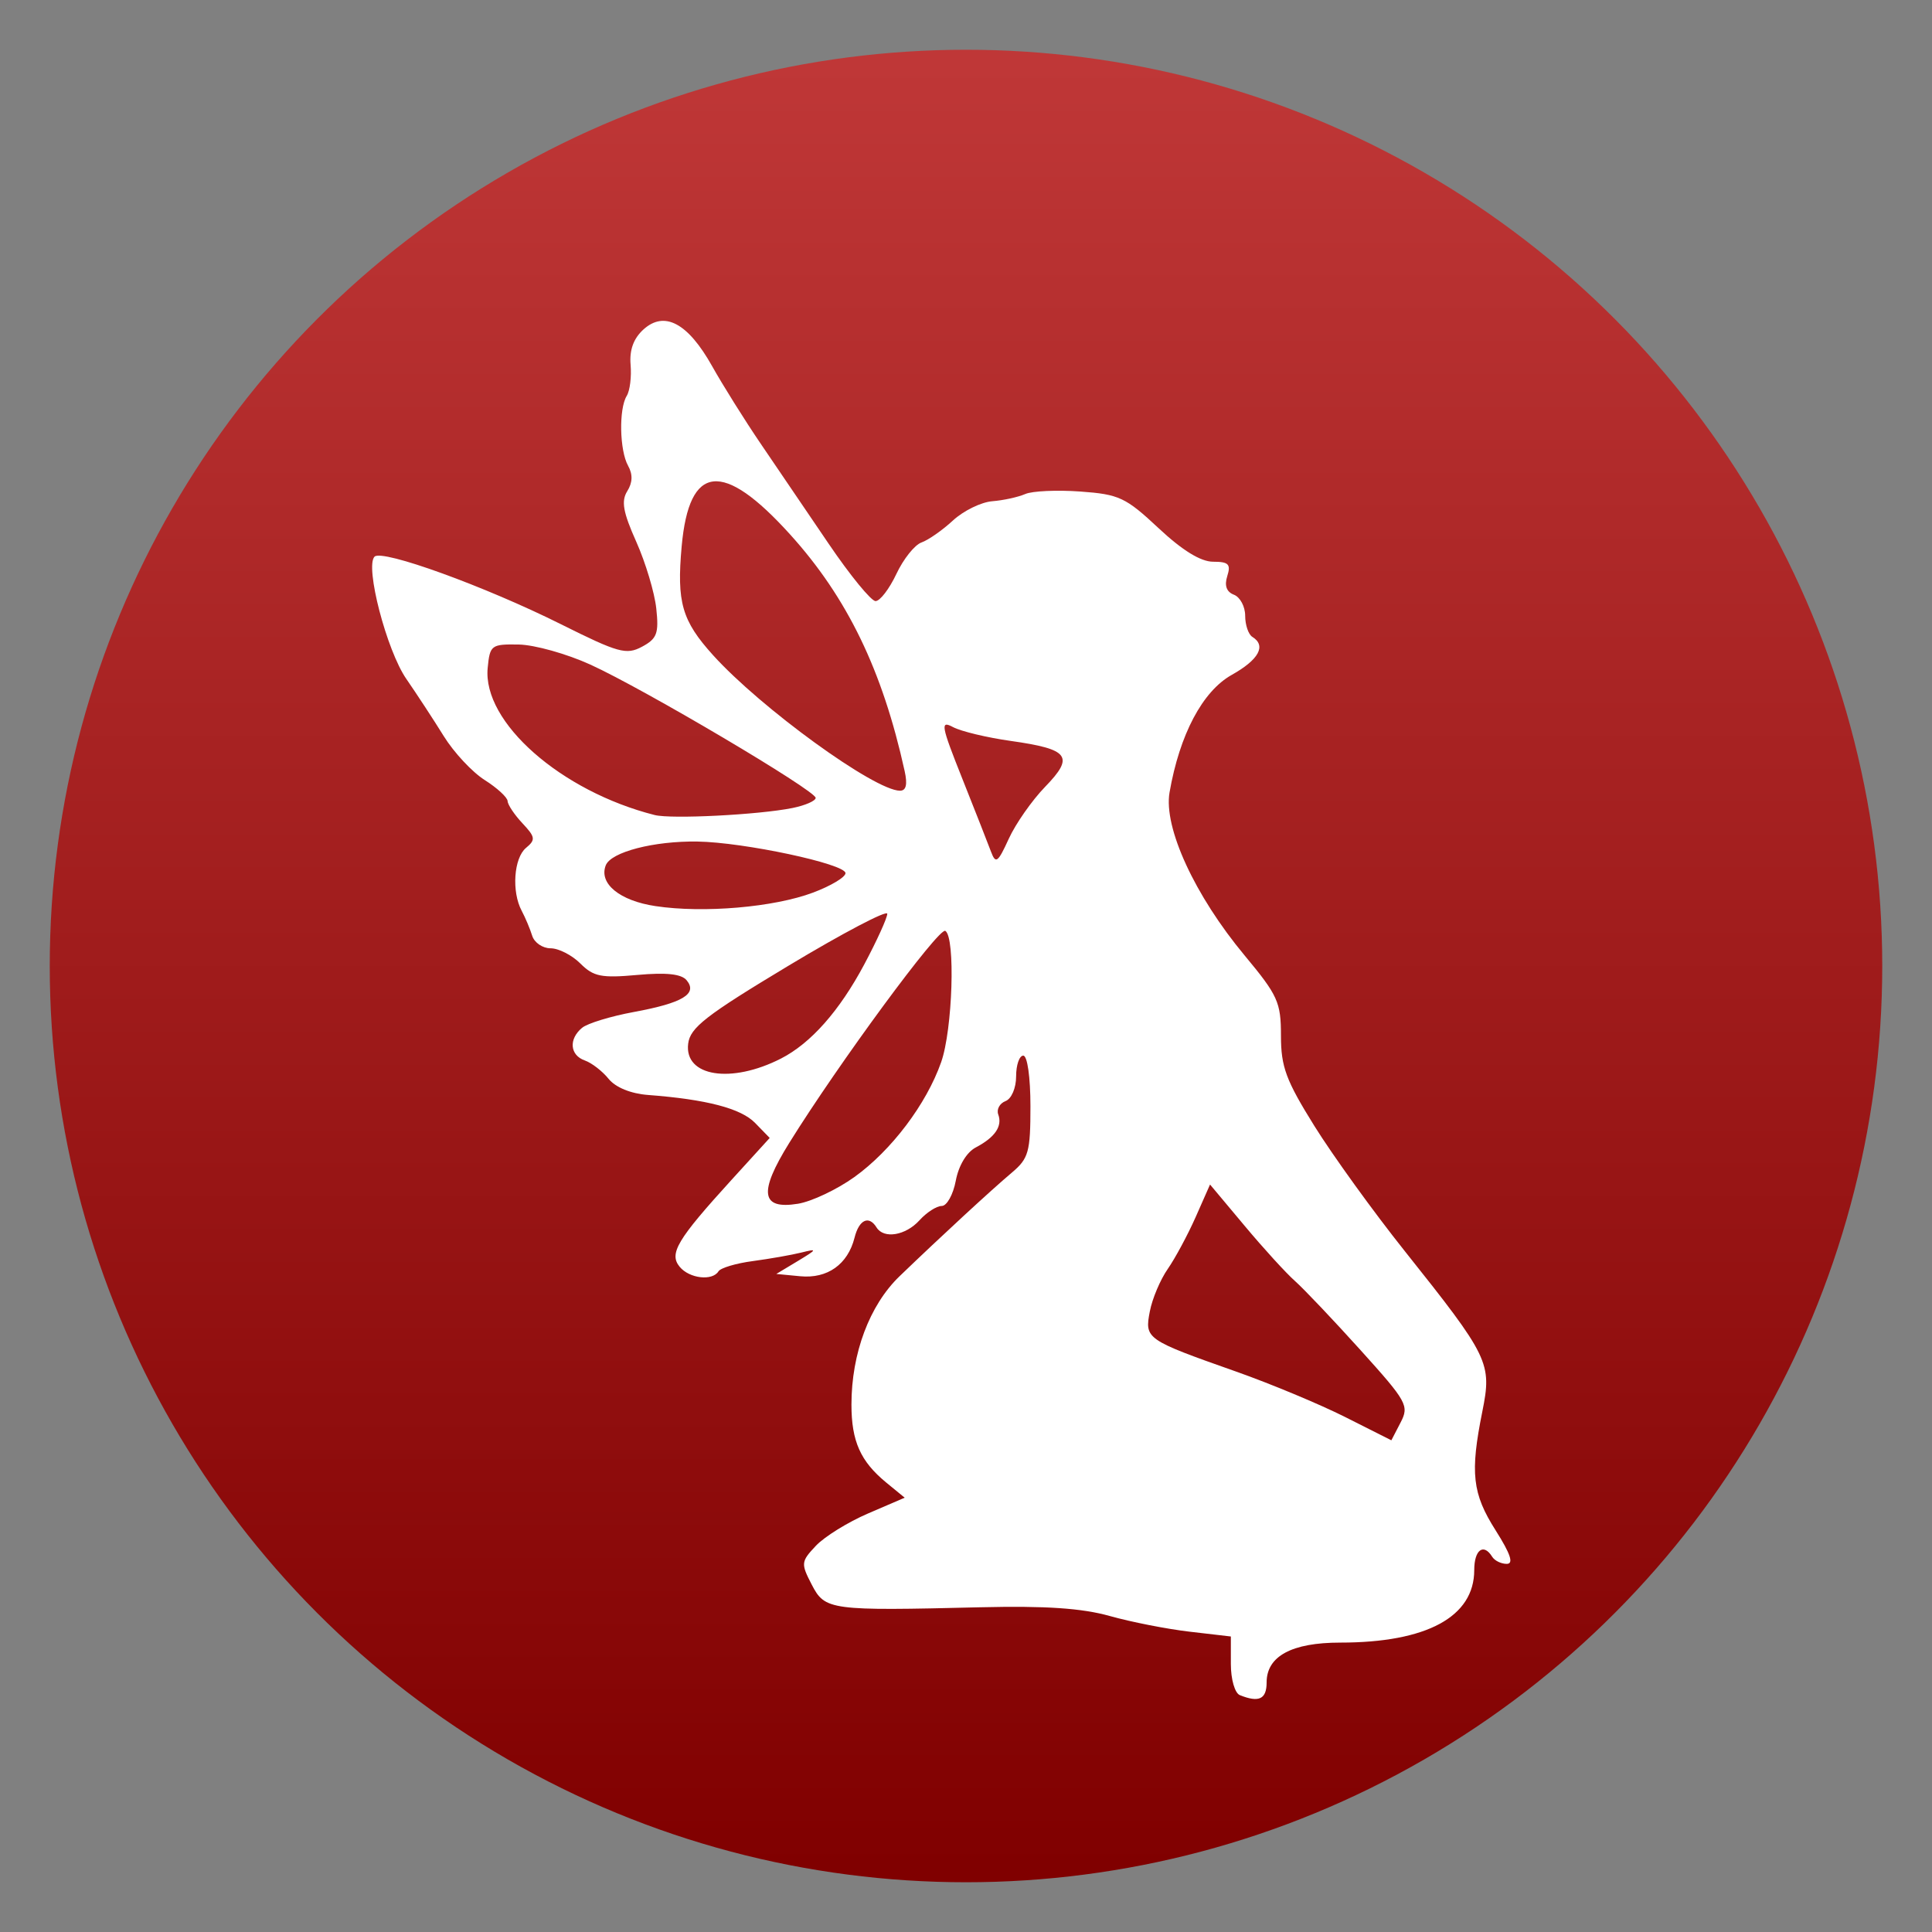
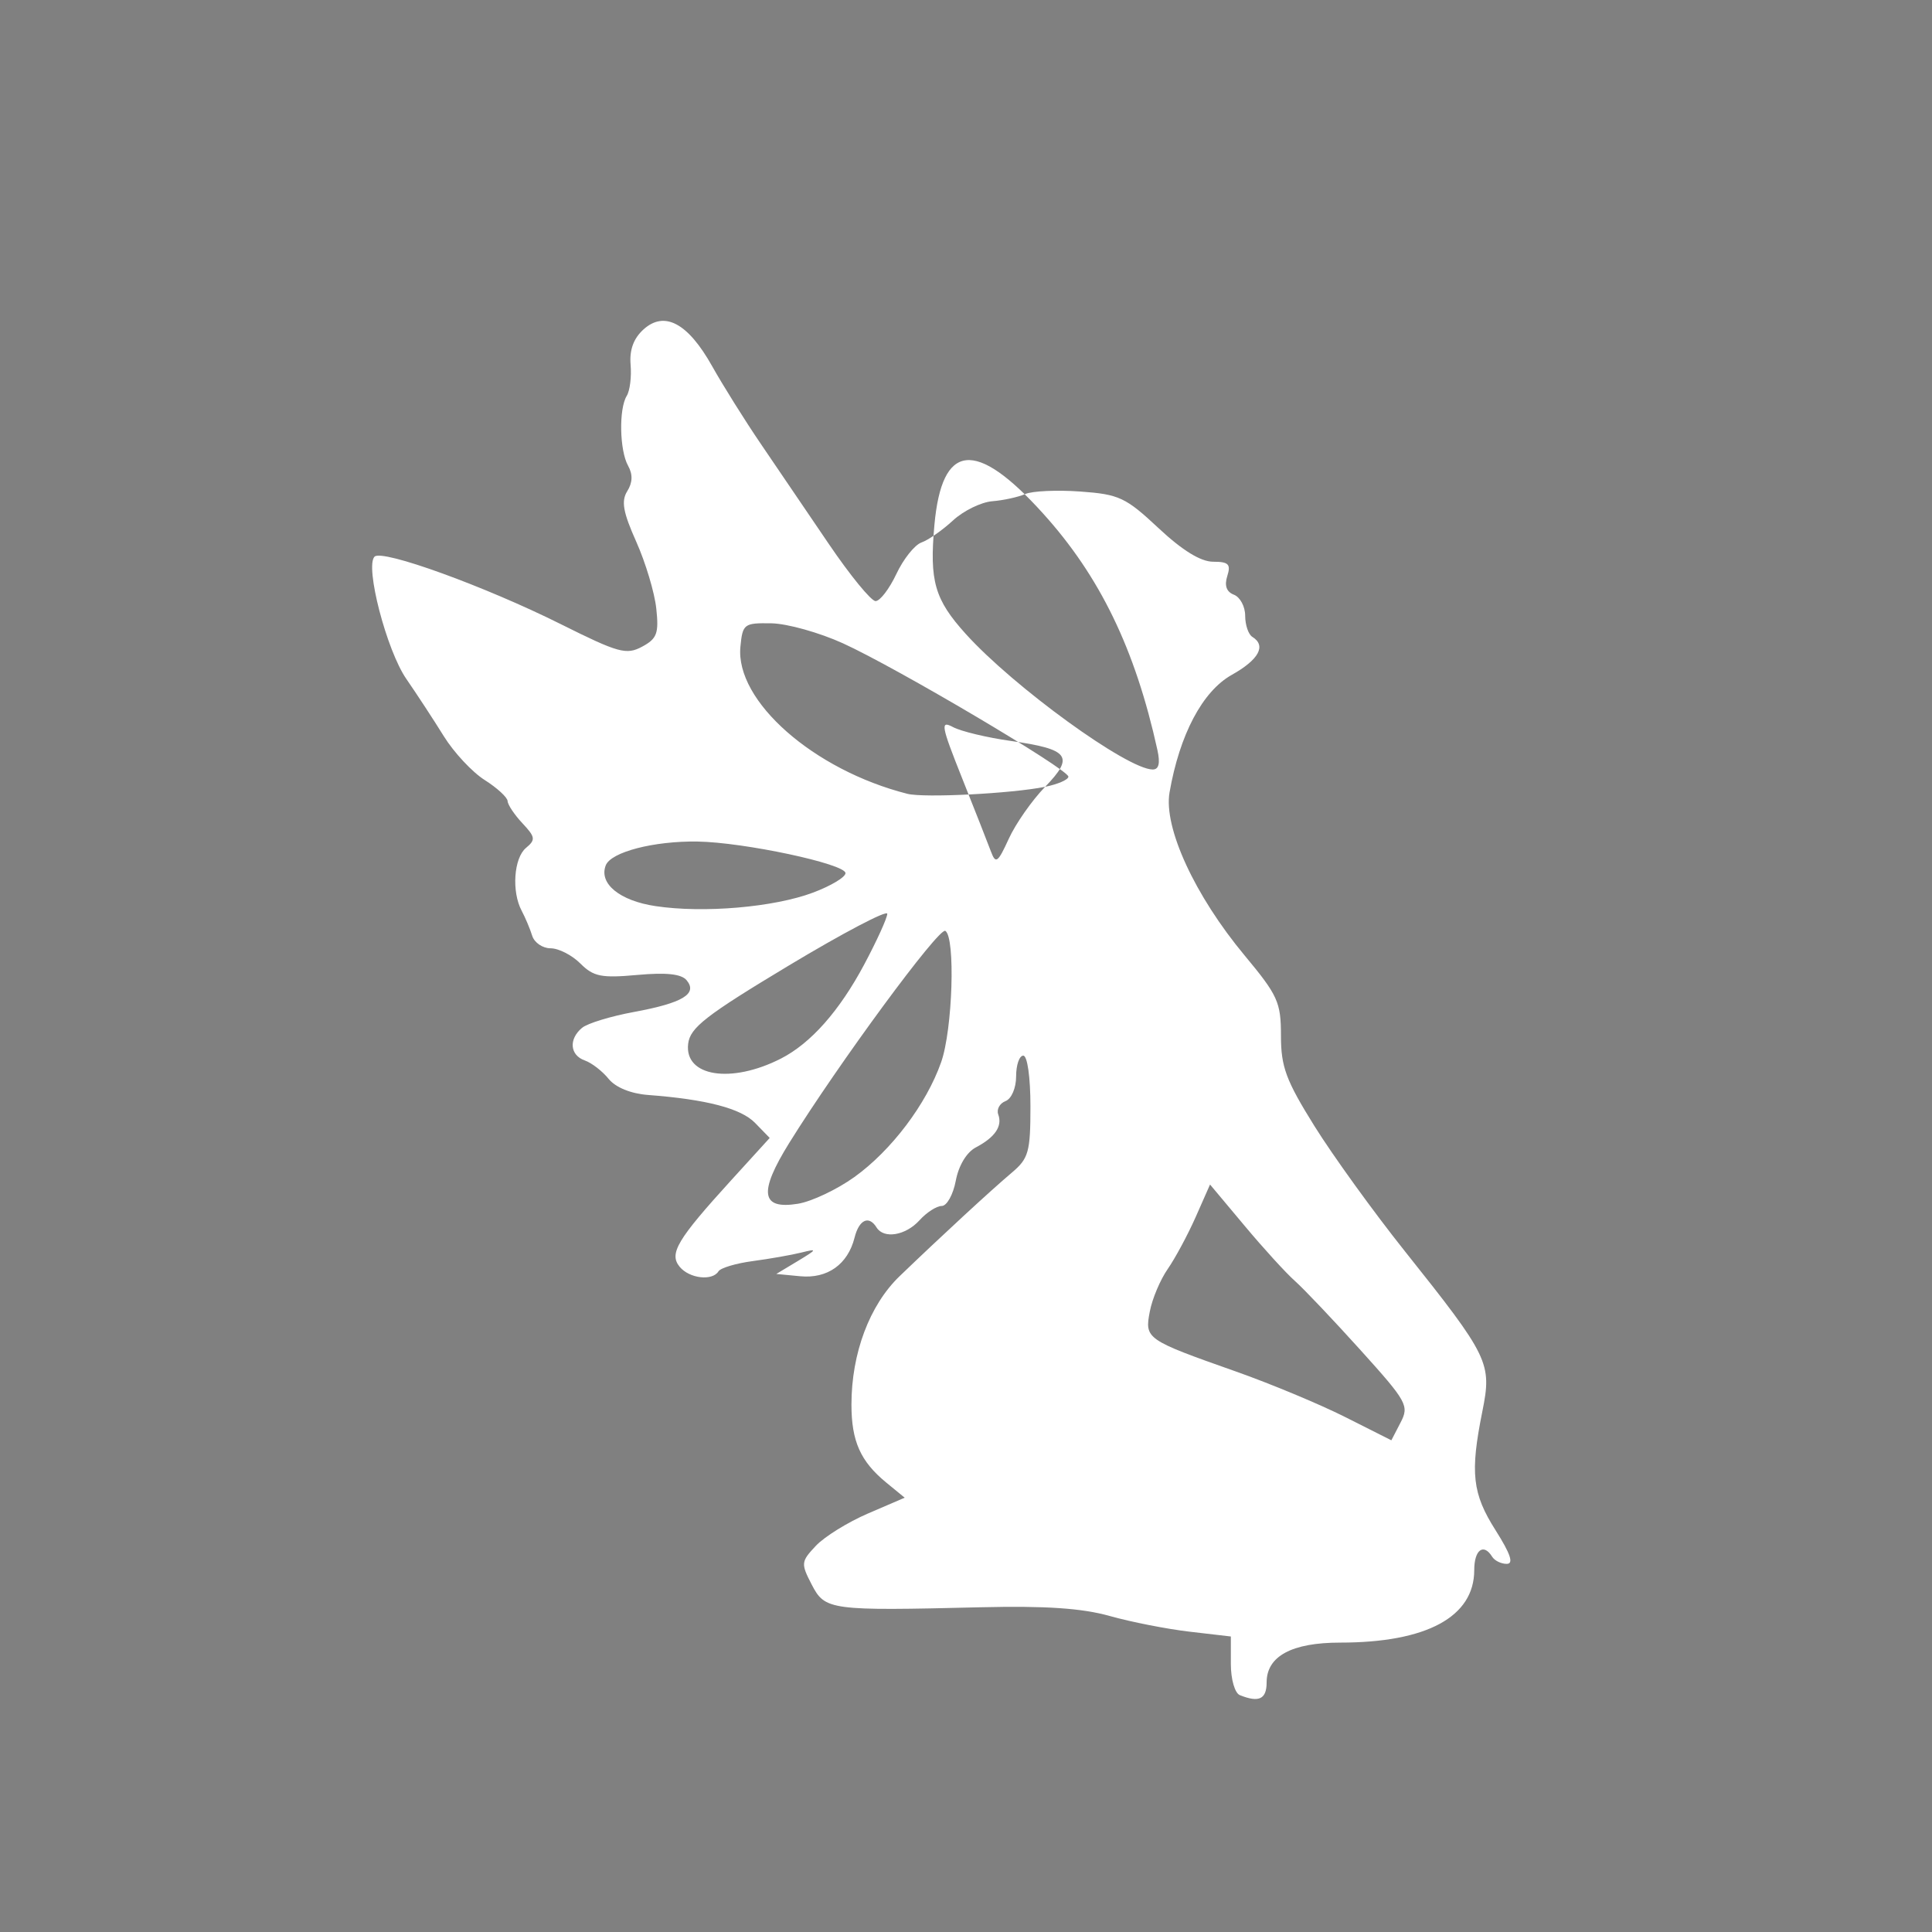
<svg xmlns="http://www.w3.org/2000/svg" clip-rule="evenodd" fill-rule="evenodd" stroke-linejoin="round" stroke-miterlimit="2" viewBox="0 0 48 48">
  <rect x="0" y="0" width="48" height="48" fill="#808080" stroke="none" />
  <linearGradient id="a" x2="1" gradientTransform="matrix(.533 -45.522 45.522 .533 23.467 46.758)" gradientUnits="userSpaceOnUse">
    <stop stop-color="#800000" offset="0" />
    <stop stop-color="#bf3737" offset="1" />
  </linearGradient>
-   <circle cx="24" cy="24" r="22.764" fill="url(#a)" />
-   <path d="m30.803 42.115c-.124-.05-.223-.393-.223-.773v-.684l-1.022-.119c-.563-.065-1.457-.241-1.987-.39-.691-.194-1.596-.255-3.201-.217-3.754.091-3.873.075-4.203-.563-.272-.525-.267-.571.102-.963.213-.227.797-.589 1.297-.804l.911-.392-.461-.378c-.638-.525-.862-1.026-.862-1.935 0-1.274.449-2.471 1.196-3.19 1.035-.996 2.285-2.149 2.792-2.576.413-.349.459-.511.459-1.645 0-.721-.076-1.259-.178-1.259-.098 0-.178.232-.178.515 0 .29-.115.558-.264.615-.145.056-.226.205-.18.331.108.293-.079.568-.558.82-.228.12-.426.449-.497.827-.065.345-.222.627-.349.627s-.376.16-.553.356c-.344.379-.886.47-1.067.177-.19-.307-.434-.194-.546.254-.167.664-.673 1.024-1.349.959l-.595-.057.534-.321c.485-.293.493-.312.089-.211-.245.061-.787.156-1.205.212-.418.055-.803.17-.855.255-.152.245-.722.179-.963-.112-.272-.328-.066-.674 1.287-2.16l.949-1.042-.363-.373c-.35-.361-1.207-.585-2.66-.695-.429-.033-.806-.187-.979-.4-.154-.191-.42-.397-.591-.457-.372-.13-.406-.531-.069-.811.133-.111.713-.288 1.289-.394 1.21-.223 1.589-.451 1.309-.788-.13-.157-.504-.197-1.224-.132-.895.081-1.09.042-1.416-.284-.208-.208-.541-.378-.74-.378-.198 0-.404-.141-.457-.312s-.171-.45-.261-.62c-.254-.475-.196-1.311.108-1.563.242-.201.232-.269-.089-.611-.199-.212-.365-.46-.369-.552-.004-.091-.259-.326-.568-.522-.309-.195-.766-.685-1.016-1.088s-.669-1.043-.931-1.423c-.49-.708-1.033-2.796-.791-3.039.19-.19 2.741.735 4.63 1.678 1.428.713 1.625.768 2.015.56.373-.2.422-.331.355-.95-.042-.394-.266-1.141-.497-1.658-.329-.736-.378-1.01-.224-1.257.134-.214.14-.417.021-.631-.213-.38-.233-1.415-.034-1.737.079-.127.122-.476.096-.775-.031-.366.073-.651.32-.875.521-.472 1.106-.159 1.707.915.264.47.805 1.335 1.204 1.922.399.586 1.16 1.707 1.691 2.489.531.783 1.055 1.423 1.164 1.423.11 0 .342-.303.517-.674.174-.371.455-.723.623-.782.169-.059.521-.305.782-.546.261-.242.702-.457.978-.479.277-.022.645-.103.819-.179s.79-.104 1.368-.062c.963.069 1.128.146 1.944.91.591.553 1.048.834 1.356.834.384 0 .445.062.351.357-.075.236-.02.392.166.463.153.059.279.294.279.522 0 .229.08.465.178.525.352.218.165.565-.513.945-.726.408-1.294 1.482-1.544 2.919-.152.873.626 2.562 1.866 4.052.825.992.902 1.161.902 1.993 0 .775.124 1.108.832 2.245.458.734 1.467 2.132 2.243 3.105 2.099 2.635 2.17 2.782 1.928 3.987-.307 1.526-.25 2.038.329 2.95.374.591.455.835.277.835-.139 0-.302-.08-.362-.178-.214-.344-.445-.172-.445.332 0 1.162-1.182 1.802-3.329 1.802-1.205 0-1.829.338-1.829.989 0 .417-.191.508-.666.316zm2.999-8.572c-.674-.747-1.406-1.518-1.626-1.714-.221-.195-.787-.815-1.257-1.378l-.856-1.022-.357.808c-.197.444-.509 1.024-.693 1.289-.185.265-.386.74-.446 1.056-.131.681-.1.703 2.14 1.493.859.303 2.08.812 2.712 1.13l1.149.579.229-.442c.217-.417.162-.517-.995-1.799zm-12.576-4.299c.919-.66 1.789-1.81 2.156-2.853.286-.808.359-3.106.104-3.264-.156-.096-2.657 3.303-3.879 5.271-.765 1.232-.703 1.658.217 1.509.34-.055.971-.354 1.402-.663zm-1.824-2.944c.743-.38 1.453-1.182 2.071-2.341.314-.59.571-1.155.571-1.256 0-.102-1.101.477-2.446 1.285-2.064 1.241-2.454 1.544-2.501 1.945-.097.814 1.067.999 2.305.367zm.799-4.124c.447-.168.809-.386.805-.484-.009-.23-2.522-.766-3.675-.784-1.085-.017-2.155.26-2.282.593-.174.452.347.878 1.237 1.011 1.195.18 2.944.029 3.915-.336zm5.765-2.628c.733-.756.6-.934-.855-1.14-.591-.083-1.235-.238-1.432-.343-.322-.172-.3-.047.226 1.273.321.806.643 1.625.716 1.821.117.313.17.275.442-.321.17-.372.576-.953.903-1.29zm-6.279.527c.318-.064.578-.178.578-.252 0-.181-4.262-2.703-5.599-3.312-.586-.267-1.386-.491-1.779-.498-.682-.011-.716.014-.771.583-.129 1.347 1.818 3.062 4.148 3.653.414.105 2.583-.005 3.423-.174zm2.789-.917c-.552-2.506-1.427-4.312-2.847-5.881-1.672-1.849-2.507-1.758-2.693.294-.126 1.393.005 1.849.779 2.706 1.191 1.317 4.009 3.362 4.643 3.368.154.001.192-.153.118-.487z" fill="#fff" fill-rule="nonzero" />
+   <path d="m30.803 42.115c-.124-.05-.223-.393-.223-.773v-.684l-1.022-.119c-.563-.065-1.457-.241-1.987-.39-.691-.194-1.596-.255-3.201-.217-3.754.091-3.873.075-4.203-.563-.272-.525-.267-.571.102-.963.213-.227.797-.589 1.297-.804l.911-.392-.461-.378c-.638-.525-.862-1.026-.862-1.935 0-1.274.449-2.471 1.196-3.19 1.035-.996 2.285-2.149 2.792-2.576.413-.349.459-.511.459-1.645 0-.721-.076-1.259-.178-1.259-.098 0-.178.232-.178.515 0 .29-.115.558-.264.615-.145.056-.226.205-.18.331.108.293-.079.568-.558.82-.228.12-.426.449-.497.827-.065.345-.222.627-.349.627s-.376.16-.553.356c-.344.379-.886.47-1.067.177-.19-.307-.434-.194-.546.254-.167.664-.673 1.024-1.349.959l-.595-.057.534-.321c.485-.293.493-.312.089-.211-.245.061-.787.156-1.205.212-.418.055-.803.17-.855.255-.152.245-.722.179-.963-.112-.272-.328-.066-.674 1.287-2.16l.949-1.042-.363-.373c-.35-.361-1.207-.585-2.66-.695-.429-.033-.806-.187-.979-.4-.154-.191-.42-.397-.591-.457-.372-.13-.406-.531-.069-.811.133-.111.713-.288 1.289-.394 1.21-.223 1.589-.451 1.309-.788-.13-.157-.504-.197-1.224-.132-.895.081-1.09.042-1.416-.284-.208-.208-.541-.378-.74-.378-.198 0-.404-.141-.457-.312s-.171-.45-.261-.62c-.254-.475-.196-1.311.108-1.563.242-.201.232-.269-.089-.611-.199-.212-.365-.46-.369-.552-.004-.091-.259-.326-.568-.522-.309-.195-.766-.685-1.016-1.088s-.669-1.043-.931-1.423c-.49-.708-1.033-2.796-.791-3.039.19-.19 2.741.735 4.63 1.678 1.428.713 1.625.768 2.015.56.373-.2.422-.331.355-.95-.042-.394-.266-1.141-.497-1.658-.329-.736-.378-1.01-.224-1.257.134-.214.14-.417.021-.631-.213-.38-.233-1.415-.034-1.737.079-.127.122-.476.096-.775-.031-.366.073-.651.32-.875.521-.472 1.106-.159 1.707.915.264.47.805 1.335 1.204 1.922.399.586 1.16 1.707 1.691 2.489.531.783 1.055 1.423 1.164 1.423.11 0 .342-.303.517-.674.174-.371.455-.723.623-.782.169-.059.521-.305.782-.546.261-.242.702-.457.978-.479.277-.022.645-.103.819-.179s.79-.104 1.368-.062c.963.069 1.128.146 1.944.91.591.553 1.048.834 1.356.834.384 0 .445.062.351.357-.075.236-.02.392.166.463.153.059.279.294.279.522 0 .229.08.465.178.525.352.218.165.565-.513.945-.726.408-1.294 1.482-1.544 2.919-.152.873.626 2.562 1.866 4.052.825.992.902 1.161.902 1.993 0 .775.124 1.108.832 2.245.458.734 1.467 2.132 2.243 3.105 2.099 2.635 2.17 2.782 1.928 3.987-.307 1.526-.25 2.038.329 2.95.374.591.455.835.277.835-.139 0-.302-.08-.362-.178-.214-.344-.445-.172-.445.332 0 1.162-1.182 1.802-3.329 1.802-1.205 0-1.829.338-1.829.989 0 .417-.191.508-.666.316zm2.999-8.572c-.674-.747-1.406-1.518-1.626-1.714-.221-.195-.787-.815-1.257-1.378l-.856-1.022-.357.808c-.197.444-.509 1.024-.693 1.289-.185.265-.386.74-.446 1.056-.131.681-.1.703 2.14 1.493.859.303 2.08.812 2.712 1.13l1.149.579.229-.442c.217-.417.162-.517-.995-1.799zm-12.576-4.299c.919-.66 1.789-1.81 2.156-2.853.286-.808.359-3.106.104-3.264-.156-.096-2.657 3.303-3.879 5.271-.765 1.232-.703 1.658.217 1.509.34-.055.971-.354 1.402-.663zm-1.824-2.944c.743-.38 1.453-1.182 2.071-2.341.314-.59.571-1.155.571-1.256 0-.102-1.101.477-2.446 1.285-2.064 1.241-2.454 1.544-2.501 1.945-.097.814 1.067.999 2.305.367zm.799-4.124c.447-.168.809-.386.805-.484-.009-.23-2.522-.766-3.675-.784-1.085-.017-2.155.26-2.282.593-.174.452.347.878 1.237 1.011 1.195.18 2.944.029 3.915-.336zm5.765-2.628c.733-.756.6-.934-.855-1.14-.591-.083-1.235-.238-1.432-.343-.322-.172-.3-.047.226 1.273.321.806.643 1.625.716 1.821.117.313.17.275.442-.321.17-.372.576-.953.903-1.29zc.318-.064.578-.178.578-.252 0-.181-4.262-2.703-5.599-3.312-.586-.267-1.386-.491-1.779-.498-.682-.011-.716.014-.771.583-.129 1.347 1.818 3.062 4.148 3.653.414.105 2.583-.005 3.423-.174zm2.789-.917c-.552-2.506-1.427-4.312-2.847-5.881-1.672-1.849-2.507-1.758-2.693.294-.126 1.393.005 1.849.779 2.706 1.191 1.317 4.009 3.362 4.643 3.368.154.001.192-.153.118-.487z" fill="#fff" fill-rule="nonzero" />
</svg>